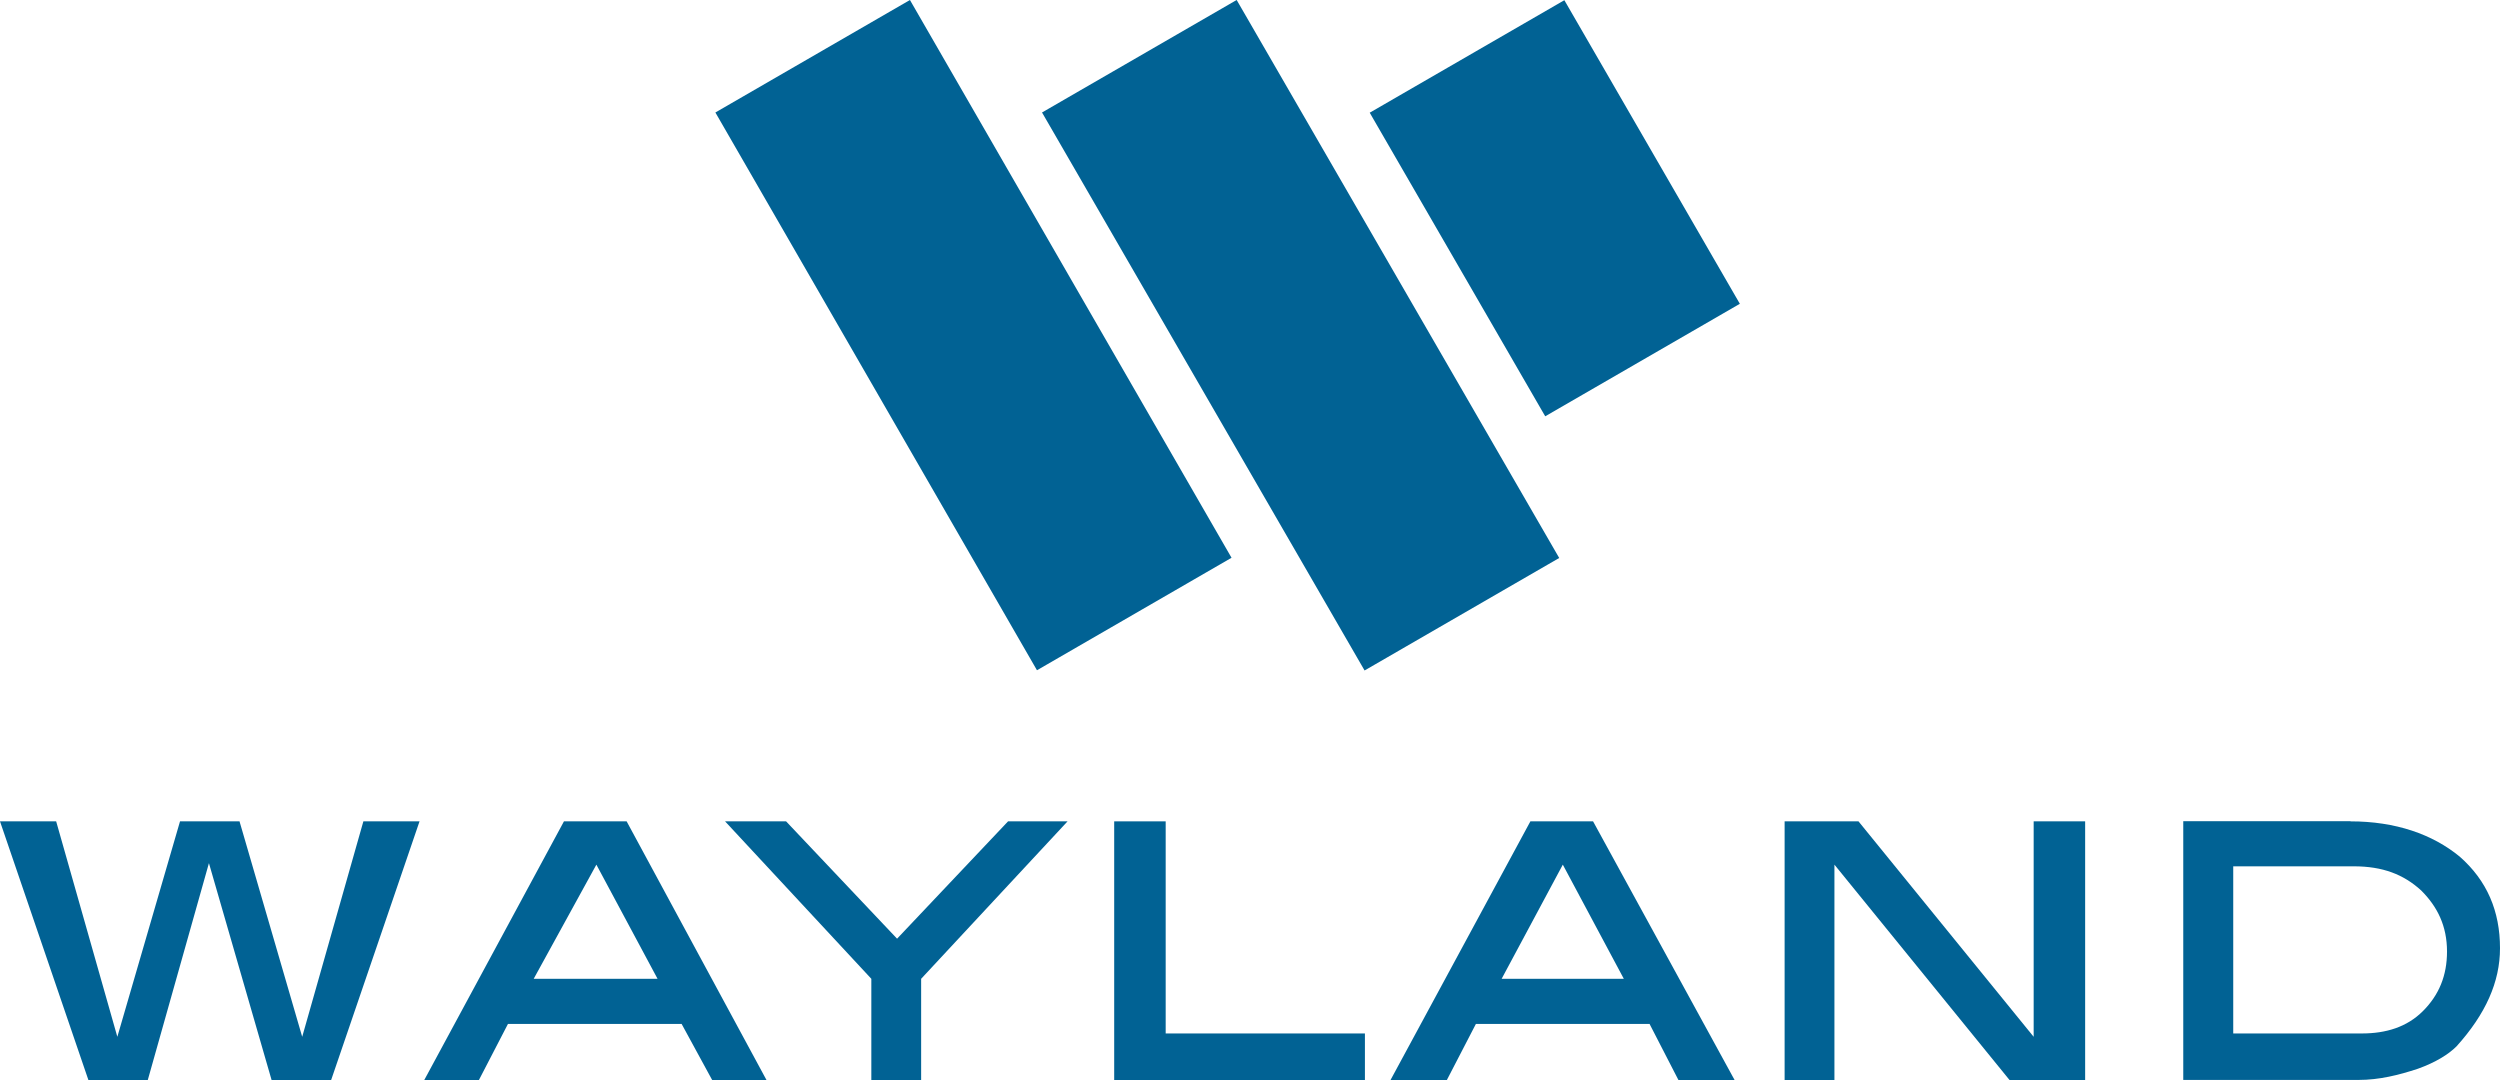
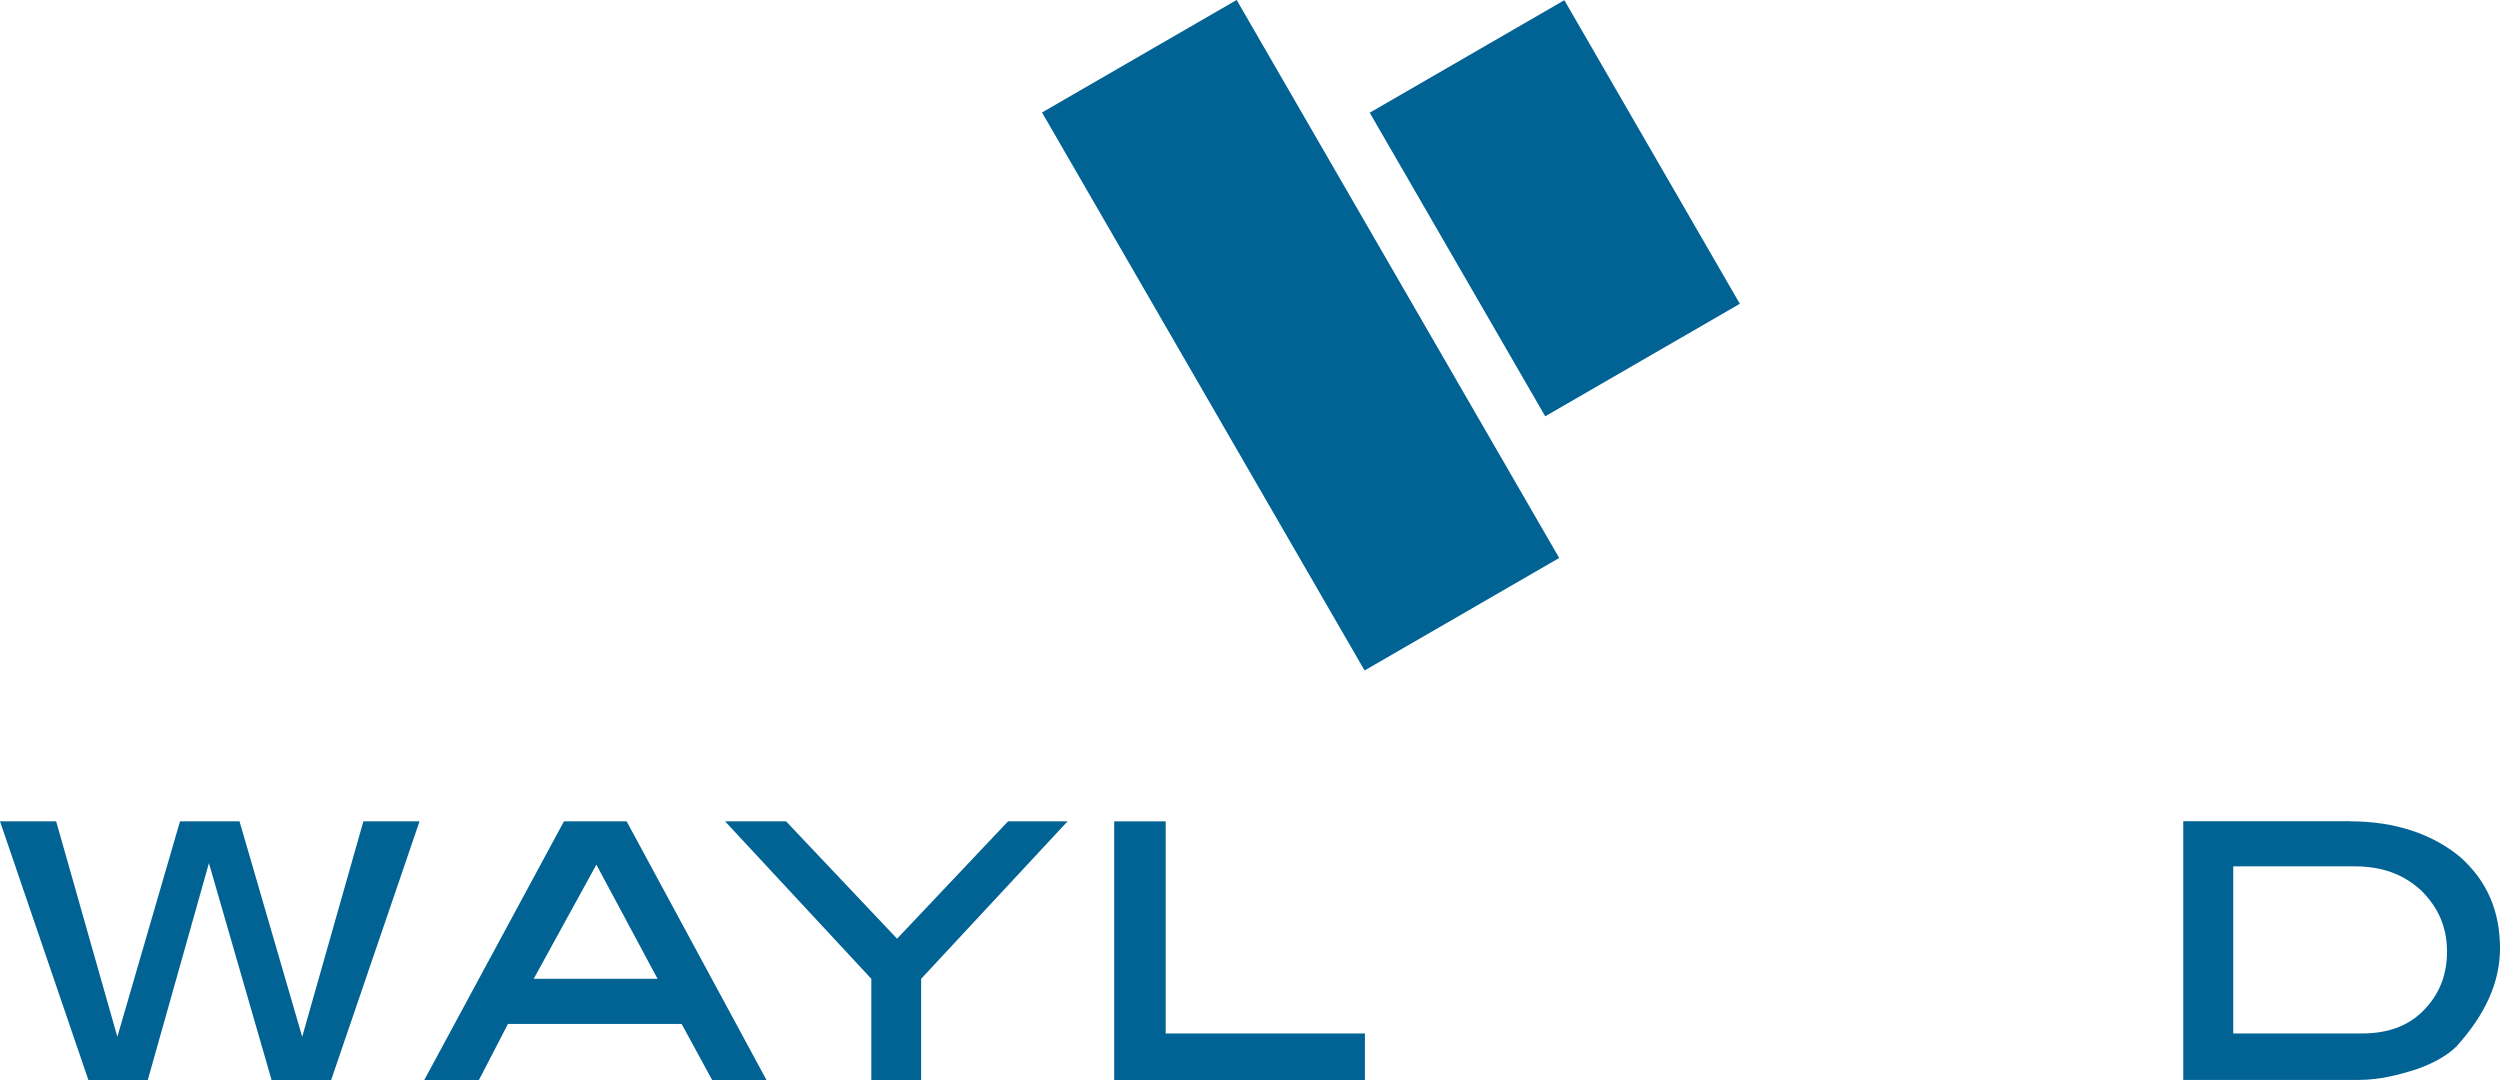
<svg xmlns="http://www.w3.org/2000/svg" id="Layer_1" data-name="Layer 1" width="149.57" height="64.62" viewBox="0 0 149.57 64.62">
  <defs>
    <style>
      .cls-1 {
        fill: #016294;
      }
    </style>
  </defs>
-   <polygon class="cls-1" points="54.44 0 42.8 6.73 62.04 40.1 73.68 33.37 54.44 0" />
  <rect class="cls-1" x="71.09" y=".77" width="13.45" height="38.56" transform="translate(.41 41.64) rotate(-30.03)" />
  <rect class="cls-1" x="86.29" y="1.96" width="13.45" height="20.98" transform="translate(6.26 48.23) rotate(-30.03)" />
  <polygon class="cls-1" points="25.1 49.14 19.81 64.62 16.25 64.62 12.5 51.64 8.84 64.62 5.29 64.62 0 49.14 3.36 49.14 7.02 62.03 10.77 49.14 14.33 49.14 18.08 62.03 21.74 49.14 25.1 49.14" />
  <path class="cls-1" d="M45.88,64.62h-3.27l-1.83-3.36h-10.39l-1.74,3.36h-3.27l8.36-15.48h3.75l8.37,15.48ZM39.34,58.56l-3.66-6.83-3.75,6.83h7.41Z" />
  <polygon class="cls-1" points="63.87 49.14 55.11 58.56 55.11 64.62 52.13 64.62 52.13 58.56 43.38 49.14 47.03 49.14 53.67 56.16 60.31 49.14 63.87 49.14" />
  <polygon class="cls-1" points="81.66 64.62 66.66 64.62 66.66 49.14 69.74 49.14 69.74 61.83 81.66 61.83 81.66 64.62" />
-   <path class="cls-1" d="M103.79,64.62h-3.37l-1.73-3.36h-10.39l-1.74,3.36h-3.37l8.37-15.48h3.75l8.47,15.48ZM97.15,58.56l-3.65-6.83-3.66,6.83h7.31Z" />
-   <polygon class="cls-1" points="124.75 64.62 120.23 64.62 109.75 51.73 109.75 64.62 106.77 64.62 106.77 49.14 111.19 49.14 121.67 62.03 121.67 49.14 124.75 49.14 124.75 64.62" />
  <path class="cls-1" d="M140.62,49.14c2.7,0,4.91.77,6.54,2.11,1.64,1.44,2.41,3.27,2.41,5.48,0,2.02-.86,3.94-2.6,5.87-.48.48-1.25.96-2.31,1.34-1.15.38-2.31.67-3.56.67h-10.48v-15.48h10ZM141.3,61.83c1.45,0,2.7-.38,3.66-1.34.96-.96,1.44-2.12,1.44-3.56,0-1.54-.58-2.69-1.54-3.65-1.06-.97-2.31-1.45-4.04-1.45h-7.21v10h7.69Z" />
</svg>